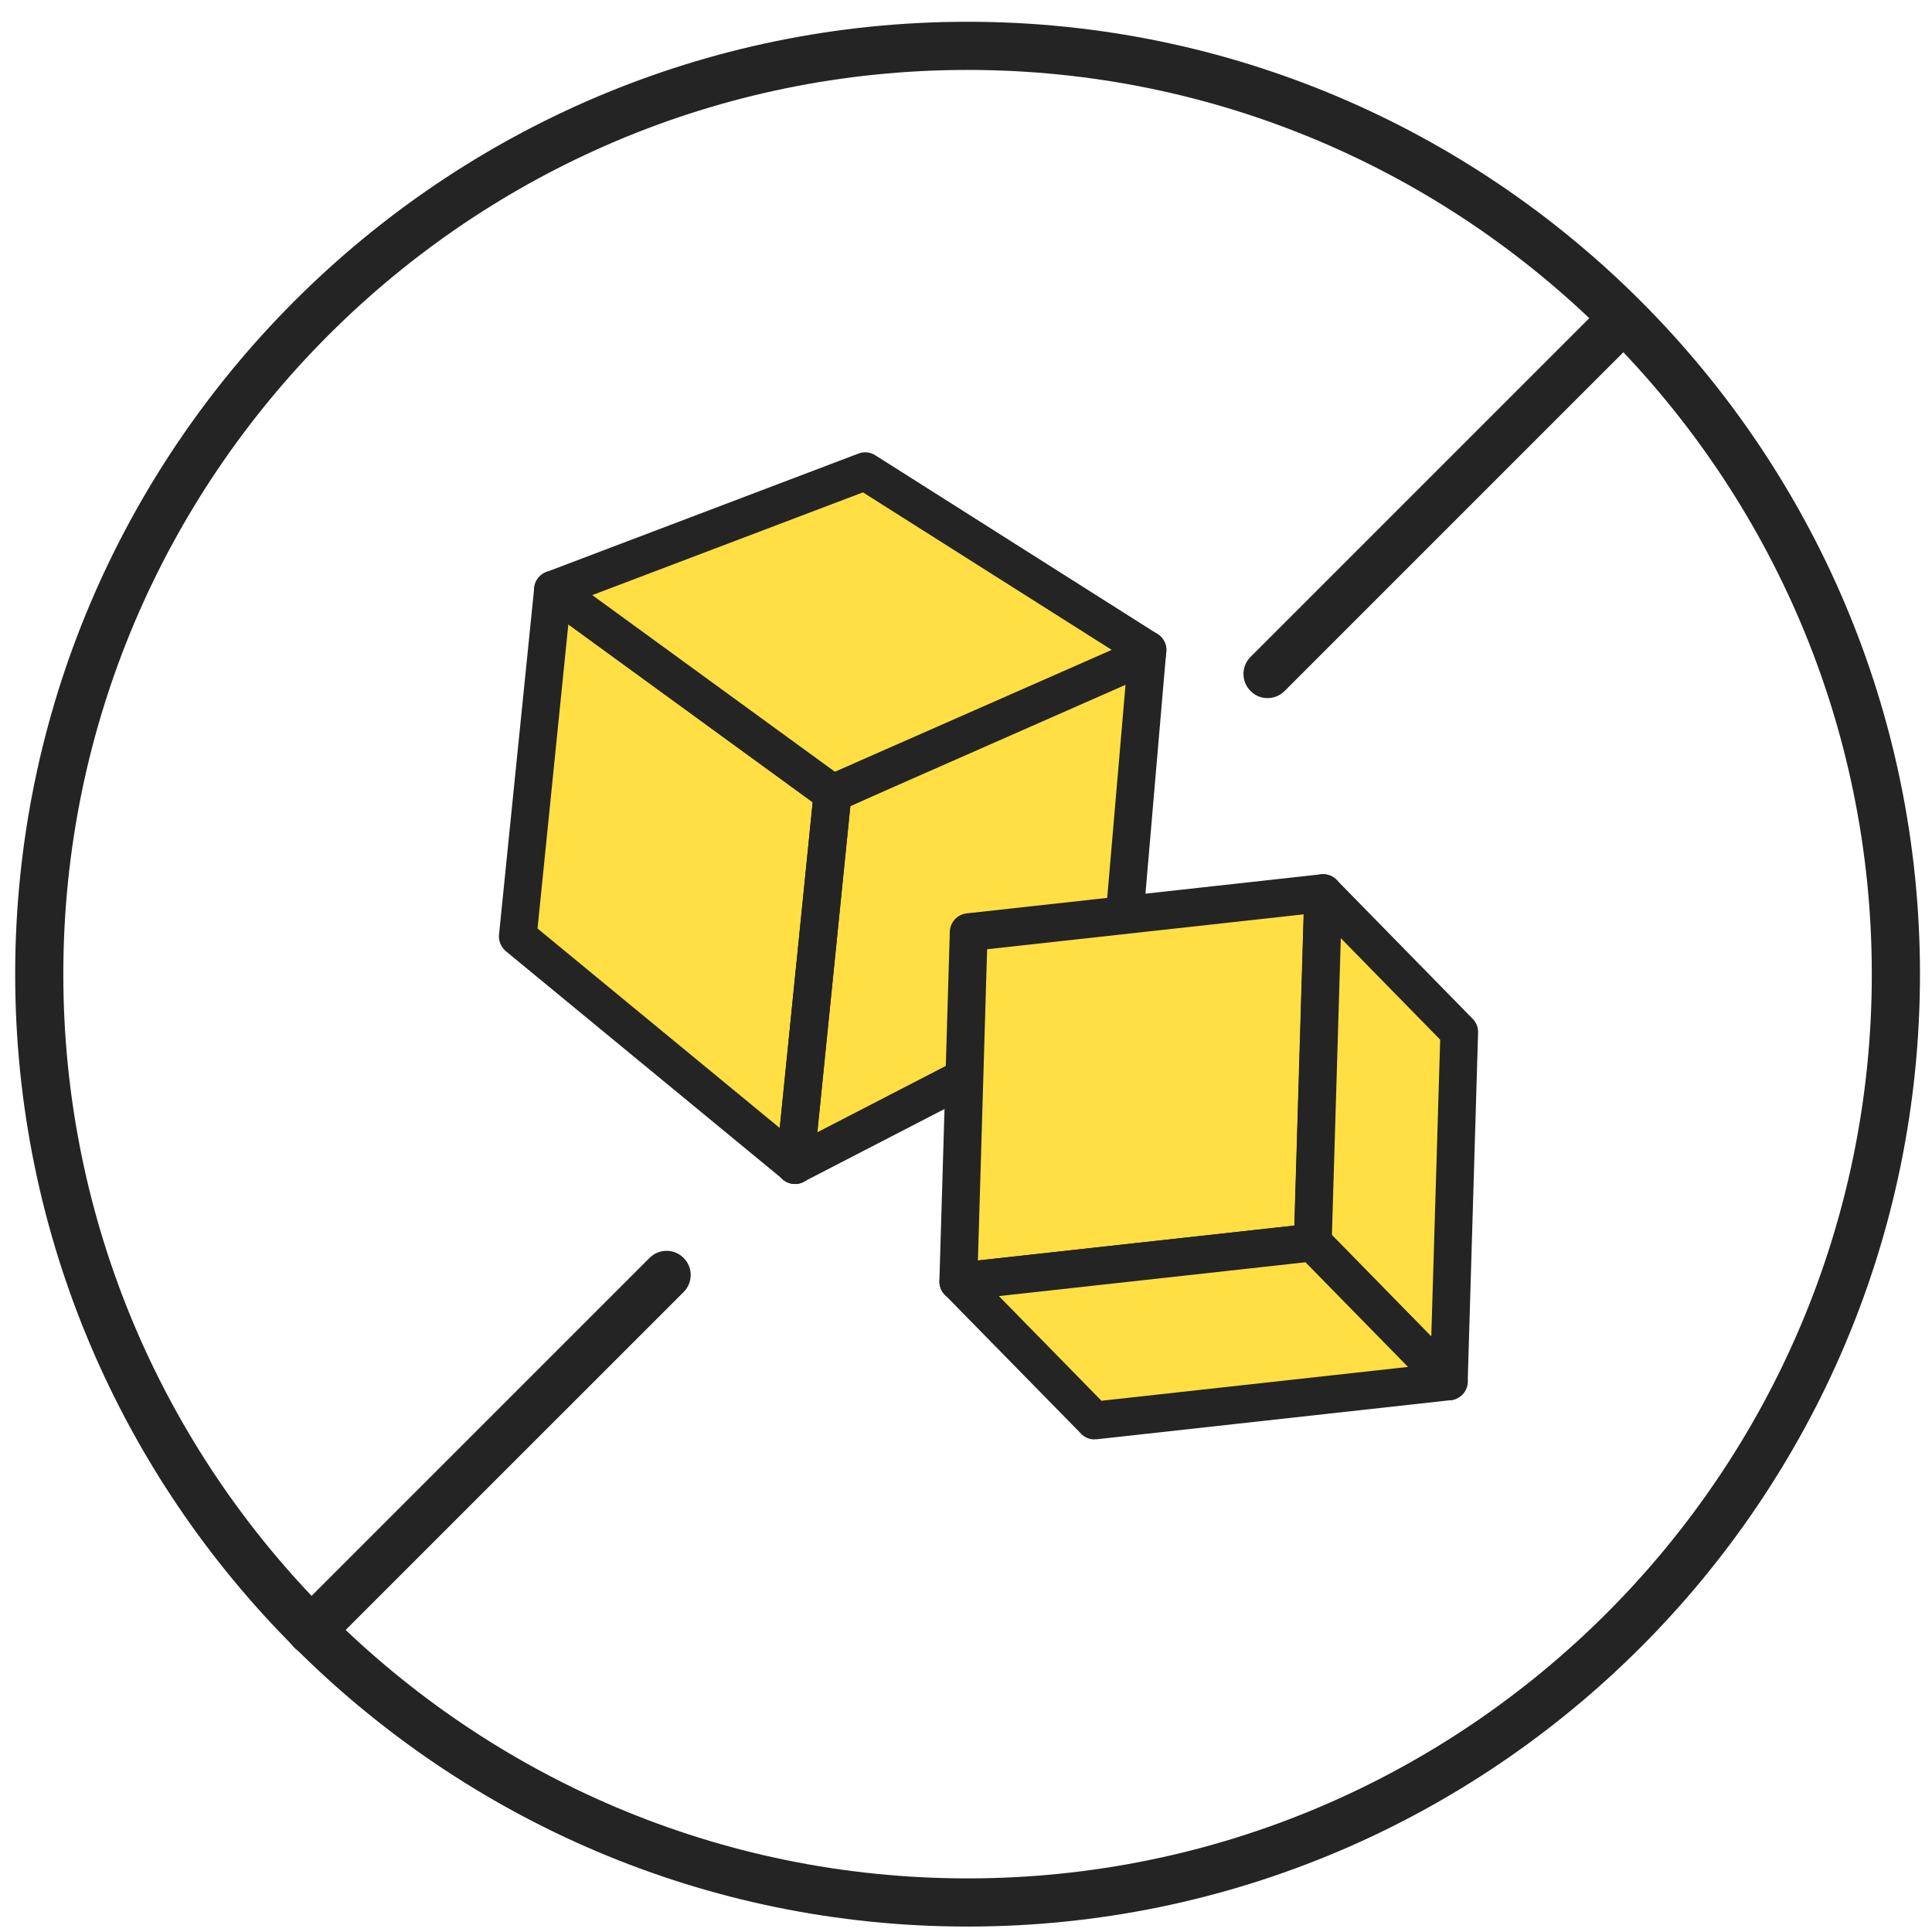
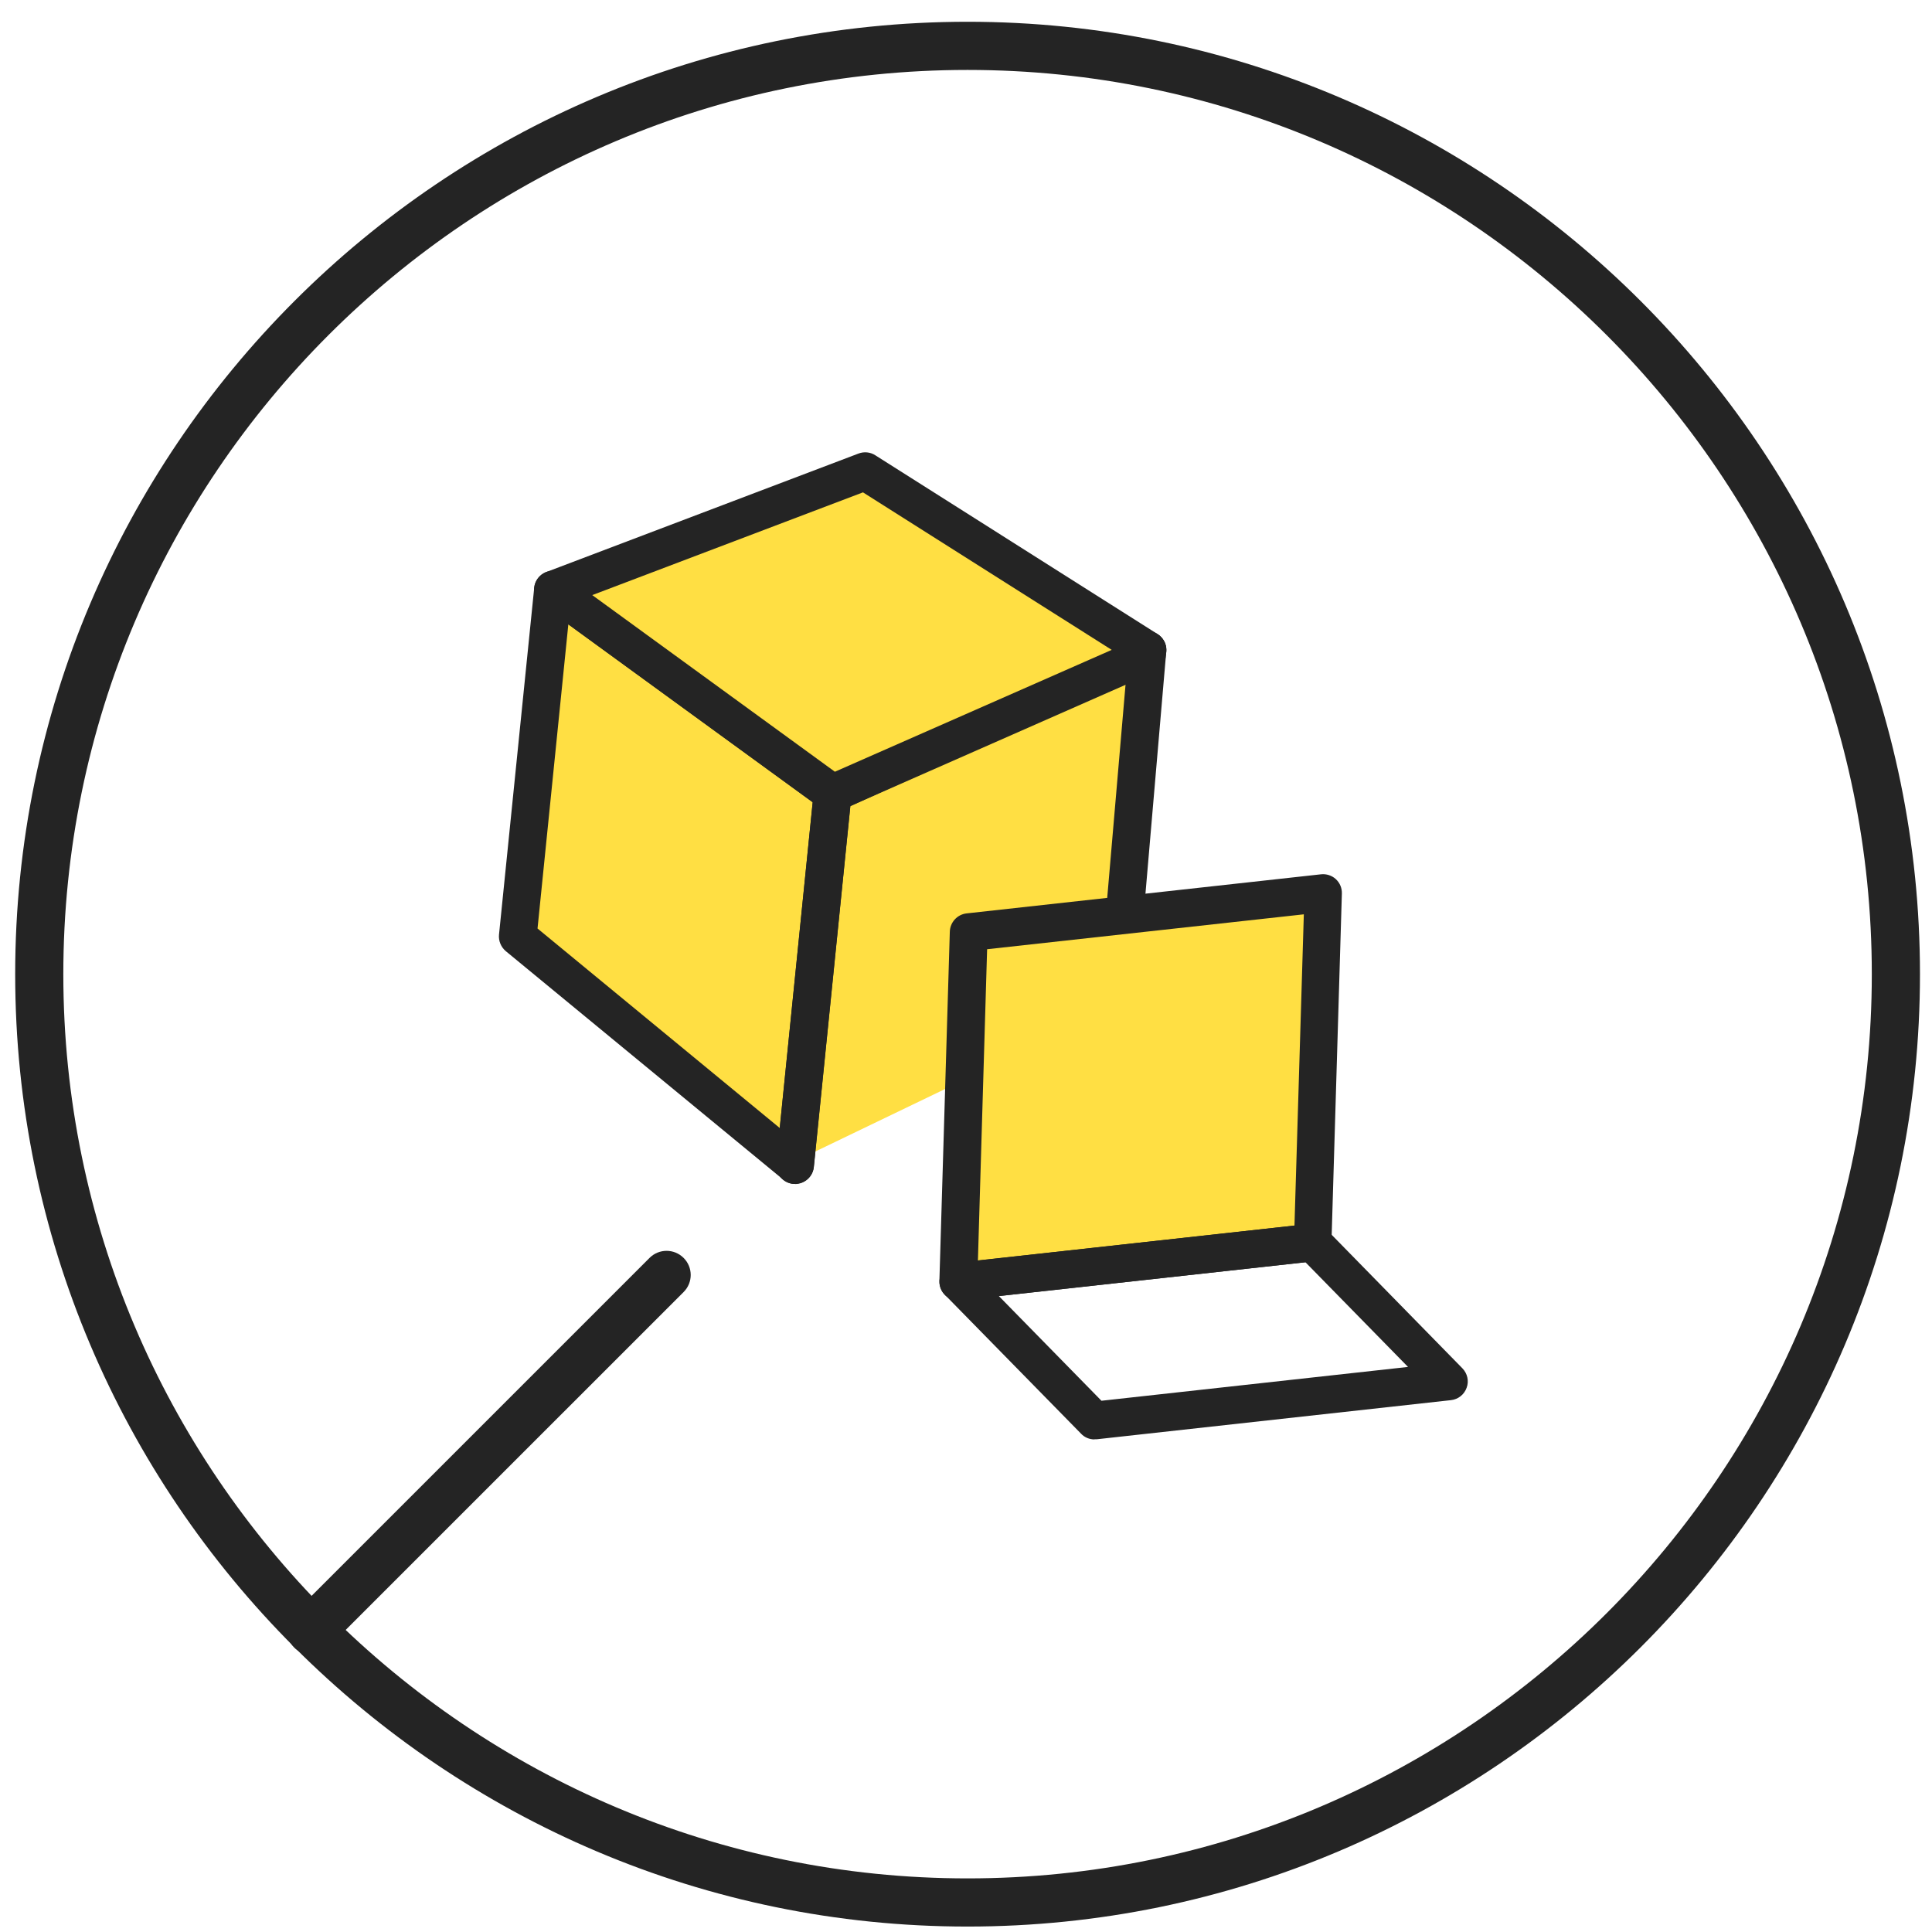
<svg xmlns="http://www.w3.org/2000/svg" width="71" height="71" viewBox="0 0 71 71" fill="none">
  <g clip-path="url(#clip0_4996_805)">
    <path d="M35.557 70.8C16.259 70.8 0.558 55.098 0.558 35.8C0.558 16.502 16.259 0.8 35.557 0.8C54.856 0.8 70.558 16.502 70.558 35.8C70.558 55.098 54.856 70.8 35.557 70.8ZM35.557 2.57C17.236 2.57 2.327 17.479 2.327 35.8C2.327 54.121 17.236 69.03 35.557 69.03C53.879 69.03 68.788 54.121 68.788 35.8C68.788 17.479 53.879 2.57 35.557 2.57Z" fill="#242424" />
    <path d="M11.431 60.804C11.205 60.804 10.978 60.719 10.808 60.542C10.461 60.195 10.461 59.636 10.808 59.289L23.87 46.228C24.216 45.881 24.776 45.881 25.123 46.228C25.47 46.575 25.47 47.134 25.123 47.481L12.061 60.542C11.892 60.712 11.665 60.804 11.438 60.804H11.431Z" fill="#242424" />
-     <path d="M46.58 25.655C46.353 25.655 46.127 25.57 45.957 25.393C45.61 25.047 45.61 24.487 45.957 24.14L58.728 11.369C59.075 11.023 59.634 11.023 59.981 11.369C60.328 11.716 60.328 12.275 59.981 12.622L47.21 25.393C47.04 25.563 46.814 25.655 46.587 25.655H46.58Z" fill="#242424" />
    <path d="M30.599 29.155L29.427 42.575L41.116 36.947L42.015 24.066L30.599 29.155Z" fill="#FFDF43" />
    <path d="M29.217 42.814L30.599 29.155L20.32 21.674L19.027 34.422L29.217 42.814Z" fill="#FFDF43" />
    <path d="M29.217 43.508C29.056 43.508 28.9 43.452 28.778 43.346L18.588 34.955C18.411 34.805 18.316 34.577 18.338 34.35L19.632 21.601C19.659 21.352 19.815 21.141 20.037 21.035C20.264 20.935 20.525 20.963 20.731 21.108L31.009 28.589C31.209 28.733 31.314 28.972 31.292 29.222L29.91 42.88C29.883 43.136 29.722 43.352 29.483 43.452C29.4 43.485 29.305 43.502 29.217 43.502V43.508ZM19.754 34.122L28.656 41.454L29.866 29.483L20.886 22.945L19.754 34.122Z" fill="#242424" />
-     <path d="M29.217 43.507C28.967 43.507 28.723 43.369 28.601 43.13C28.423 42.791 28.556 42.37 28.9 42.198L35.122 38.984C35.46 38.806 35.882 38.94 36.054 39.284C36.232 39.622 36.099 40.044 35.755 40.216L29.533 43.43C29.433 43.48 29.322 43.507 29.217 43.507Z" fill="#242424" />
    <path d="M29.217 43.508C29.217 43.508 29.172 43.508 29.145 43.508C28.762 43.469 28.484 43.13 28.523 42.747L29.905 29.088C29.927 28.844 30.082 28.628 30.31 28.528L41.882 23.261C42.231 23.1 42.642 23.261 42.803 23.605C42.964 23.949 42.803 24.365 42.459 24.526L31.248 29.627L29.905 42.891C29.872 43.247 29.566 43.513 29.217 43.513V43.508Z" fill="#242424" />
    <path d="M41.338 34.278C41.338 34.278 41.299 34.278 41.277 34.278C40.894 34.244 40.611 33.911 40.644 33.528L41.477 23.832C41.51 23.45 41.832 23.166 42.226 23.2C42.609 23.233 42.892 23.566 42.859 23.949L42.026 33.645C41.993 34.006 41.693 34.278 41.338 34.278Z" fill="#242424" />
    <path d="M42.17 23.888L31.797 17.317L20.32 21.674L30.599 29.155L42.154 24.066" fill="#FFDF43" />
    <path d="M30.599 29.849C30.454 29.849 30.31 29.804 30.188 29.716L19.909 22.234C19.704 22.084 19.598 21.835 19.632 21.579C19.665 21.324 19.837 21.113 20.07 21.024L31.548 16.668C31.753 16.59 31.98 16.612 32.164 16.729L42.537 23.3C42.792 23.461 42.903 23.76 42.842 24.038C42.853 24.315 42.698 24.576 42.426 24.698L30.87 29.788C30.782 29.827 30.687 29.849 30.593 29.849H30.599ZM21.763 21.868L30.682 28.361L40.855 23.883L31.714 18.094L21.757 21.873L21.763 21.868Z" fill="#242424" />
    <path d="M48.625 32.824L35.599 34.261L35.216 47.098L48.242 45.661L48.625 32.824Z" fill="#FFDF43" />
    <path d="M35.216 47.792C35.044 47.792 34.872 47.725 34.744 47.609C34.595 47.47 34.517 47.281 34.522 47.076L34.905 34.239C34.916 33.895 35.177 33.606 35.521 33.567L48.547 32.13C48.742 32.108 48.947 32.174 49.091 32.307C49.241 32.446 49.319 32.635 49.313 32.84L48.93 45.678C48.919 46.022 48.658 46.31 48.314 46.349L35.288 47.786C35.288 47.786 35.238 47.786 35.211 47.786L35.216 47.792ZM36.276 34.883L35.938 46.321L47.571 45.039L47.915 33.601L36.282 34.883H36.276Z" fill="#242424" />
-     <path d="M48.625 32.824L53.626 37.93L53.243 50.767L48.242 45.661L48.625 32.824Z" fill="#FFDF43" />
-     <path d="M53.243 51.461C53.06 51.461 52.882 51.389 52.749 51.25L47.748 46.144C47.615 46.011 47.543 45.827 47.548 45.639L47.931 32.801C47.937 32.524 48.114 32.28 48.37 32.174C48.625 32.074 48.925 32.135 49.119 32.335L54.12 37.441C54.253 37.575 54.325 37.758 54.319 37.946L53.937 50.784C53.931 51.061 53.753 51.305 53.498 51.411C53.415 51.444 53.331 51.461 53.243 51.461ZM48.947 45.389L52.599 49.118L52.926 38.207L49.274 34.477L48.947 45.389Z" fill="#242424" />
-     <path d="M53.243 50.767L40.222 52.204L35.216 47.098L48.242 45.661L53.243 50.767Z" fill="#FFDF43" />
    <path d="M40.222 52.898C40.039 52.898 39.856 52.826 39.728 52.687L34.722 47.581C34.539 47.392 34.472 47.115 34.567 46.865C34.661 46.615 34.878 46.438 35.144 46.41L48.17 44.973C48.375 44.95 48.592 45.023 48.742 45.178L53.742 50.284C53.925 50.473 53.992 50.75 53.898 51C53.809 51.25 53.587 51.427 53.32 51.455L40.3 52.893C40.3 52.893 40.25 52.893 40.222 52.893V52.898ZM36.709 47.631L40.478 51.477L51.744 50.234L47.976 46.388L36.704 47.631H36.709Z" fill="#242424" />
  </g>
  <defs>
    <clipPath id="clip0_4996_805">
      <rect width="70" height="70" fill="white" transform="translate(0.558 0.8)" />
    </clipPath>
  </defs>
</svg>